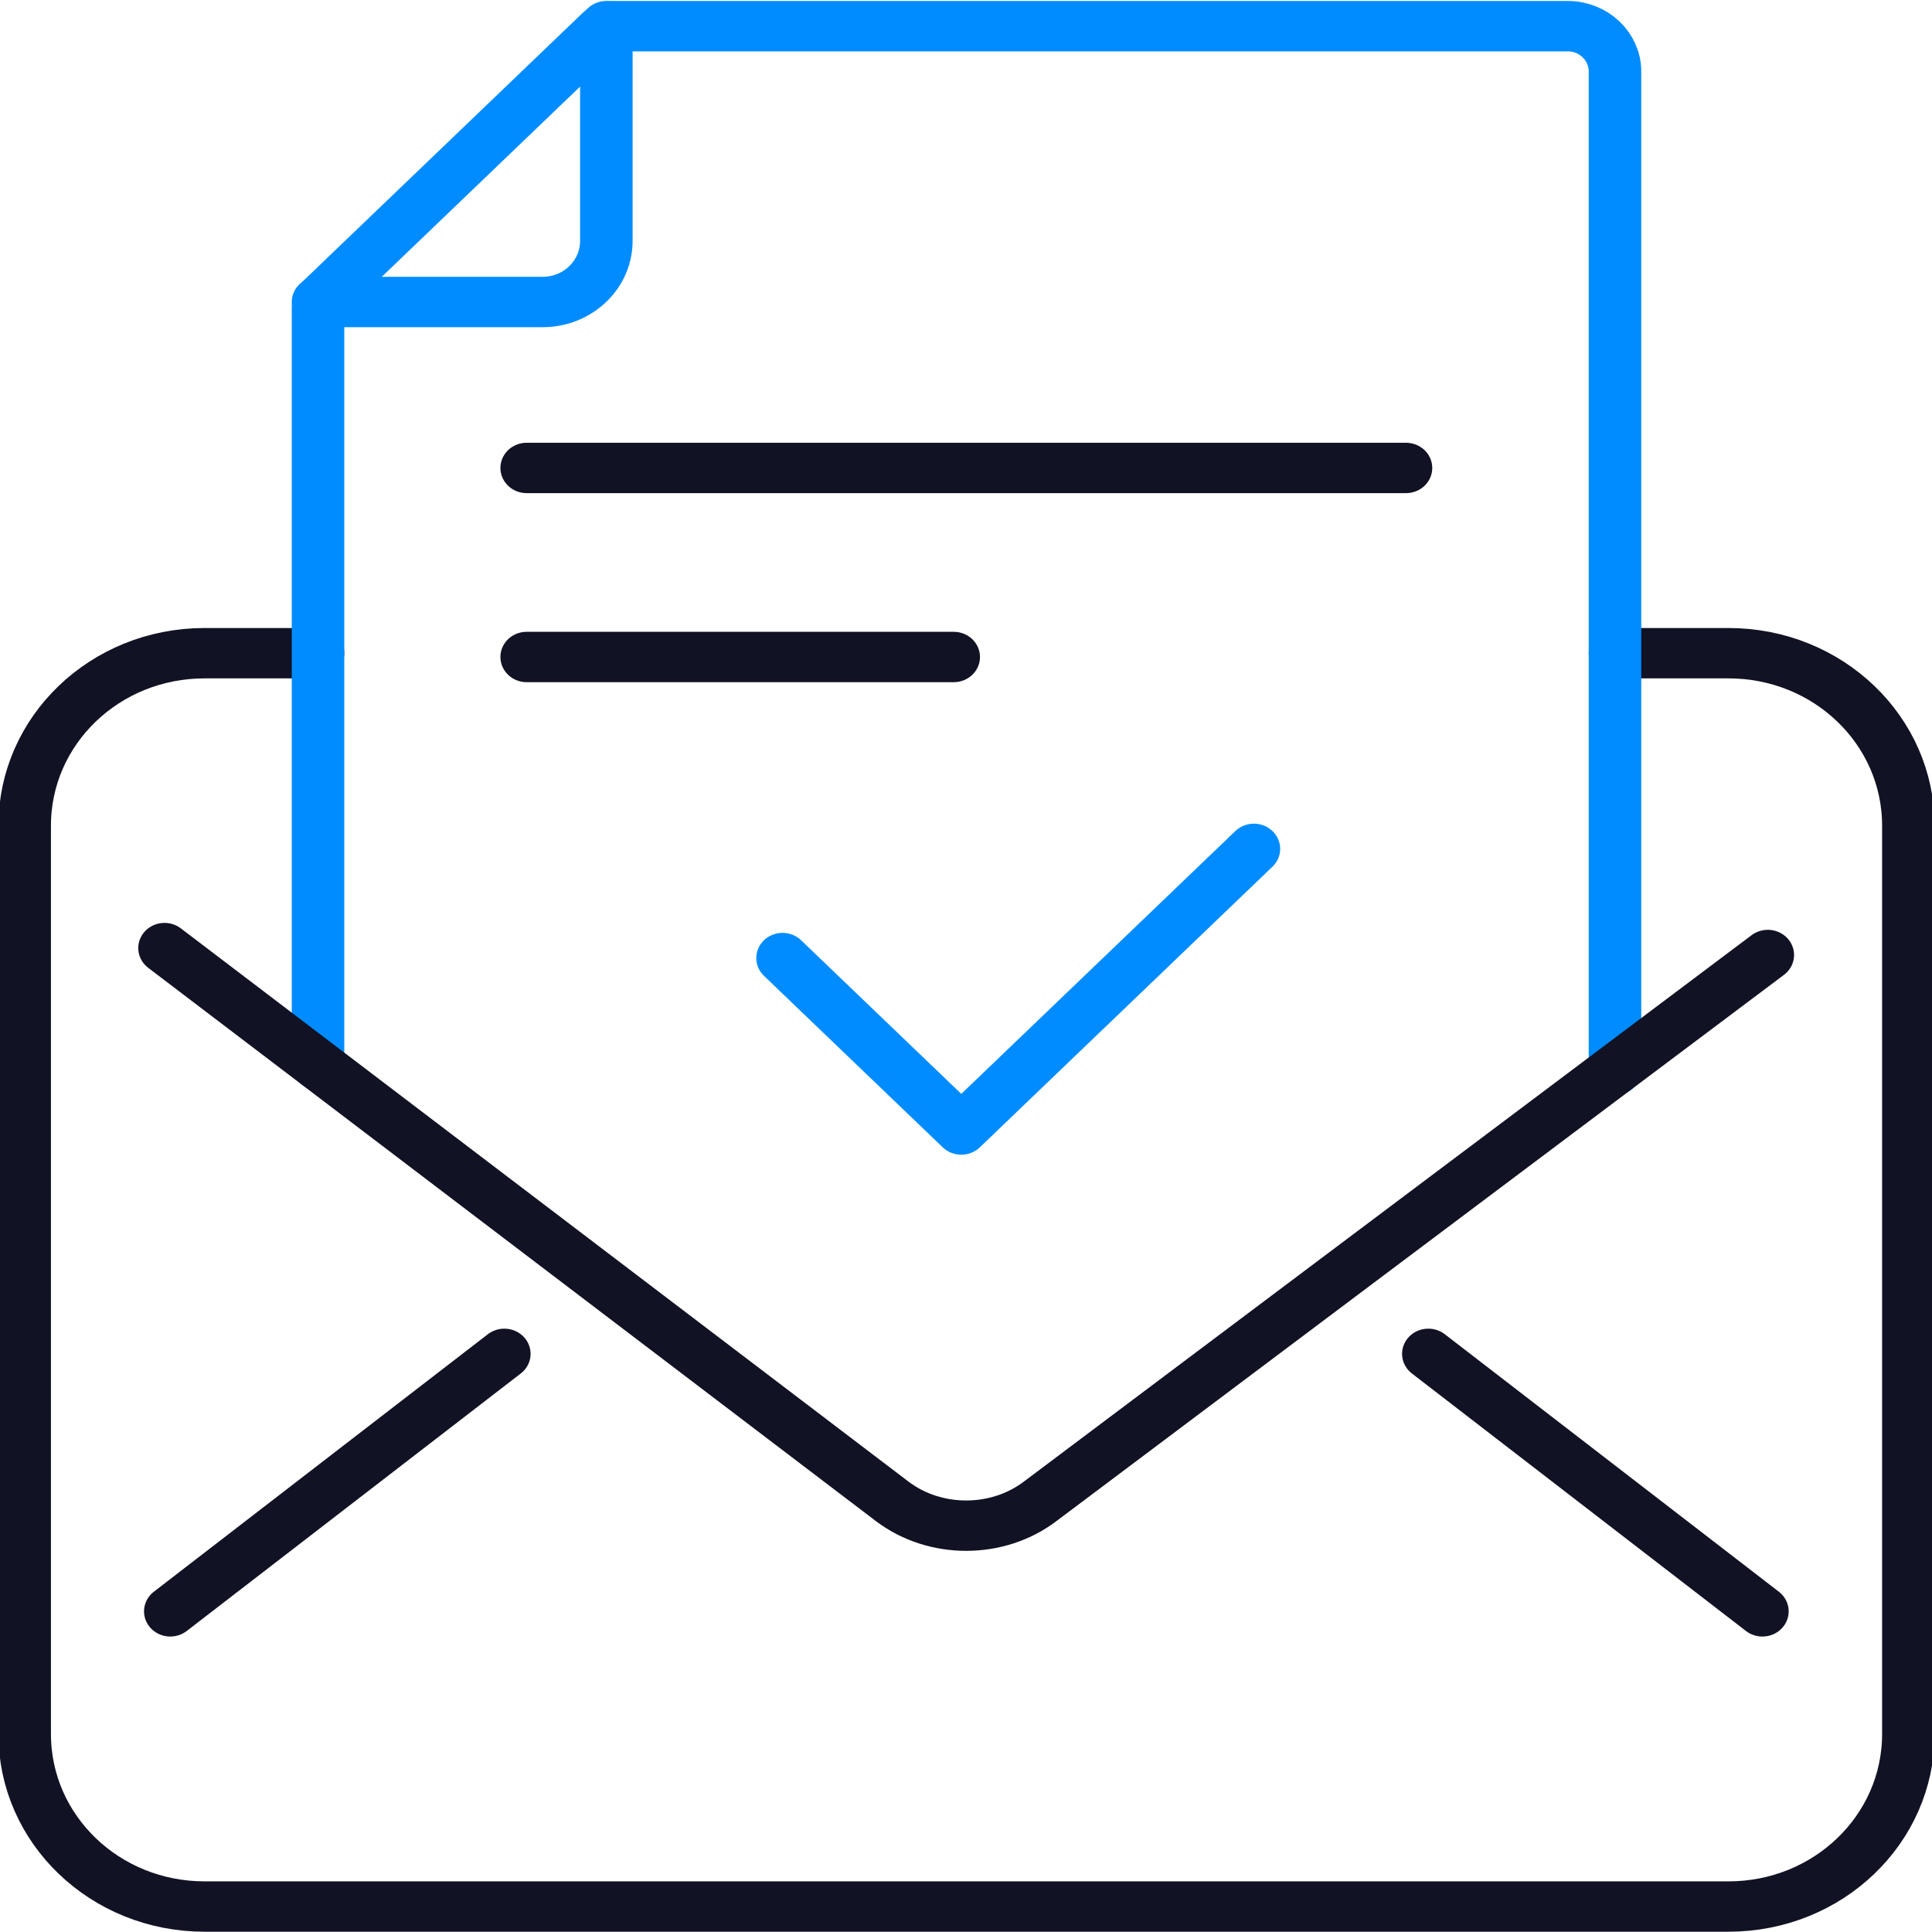
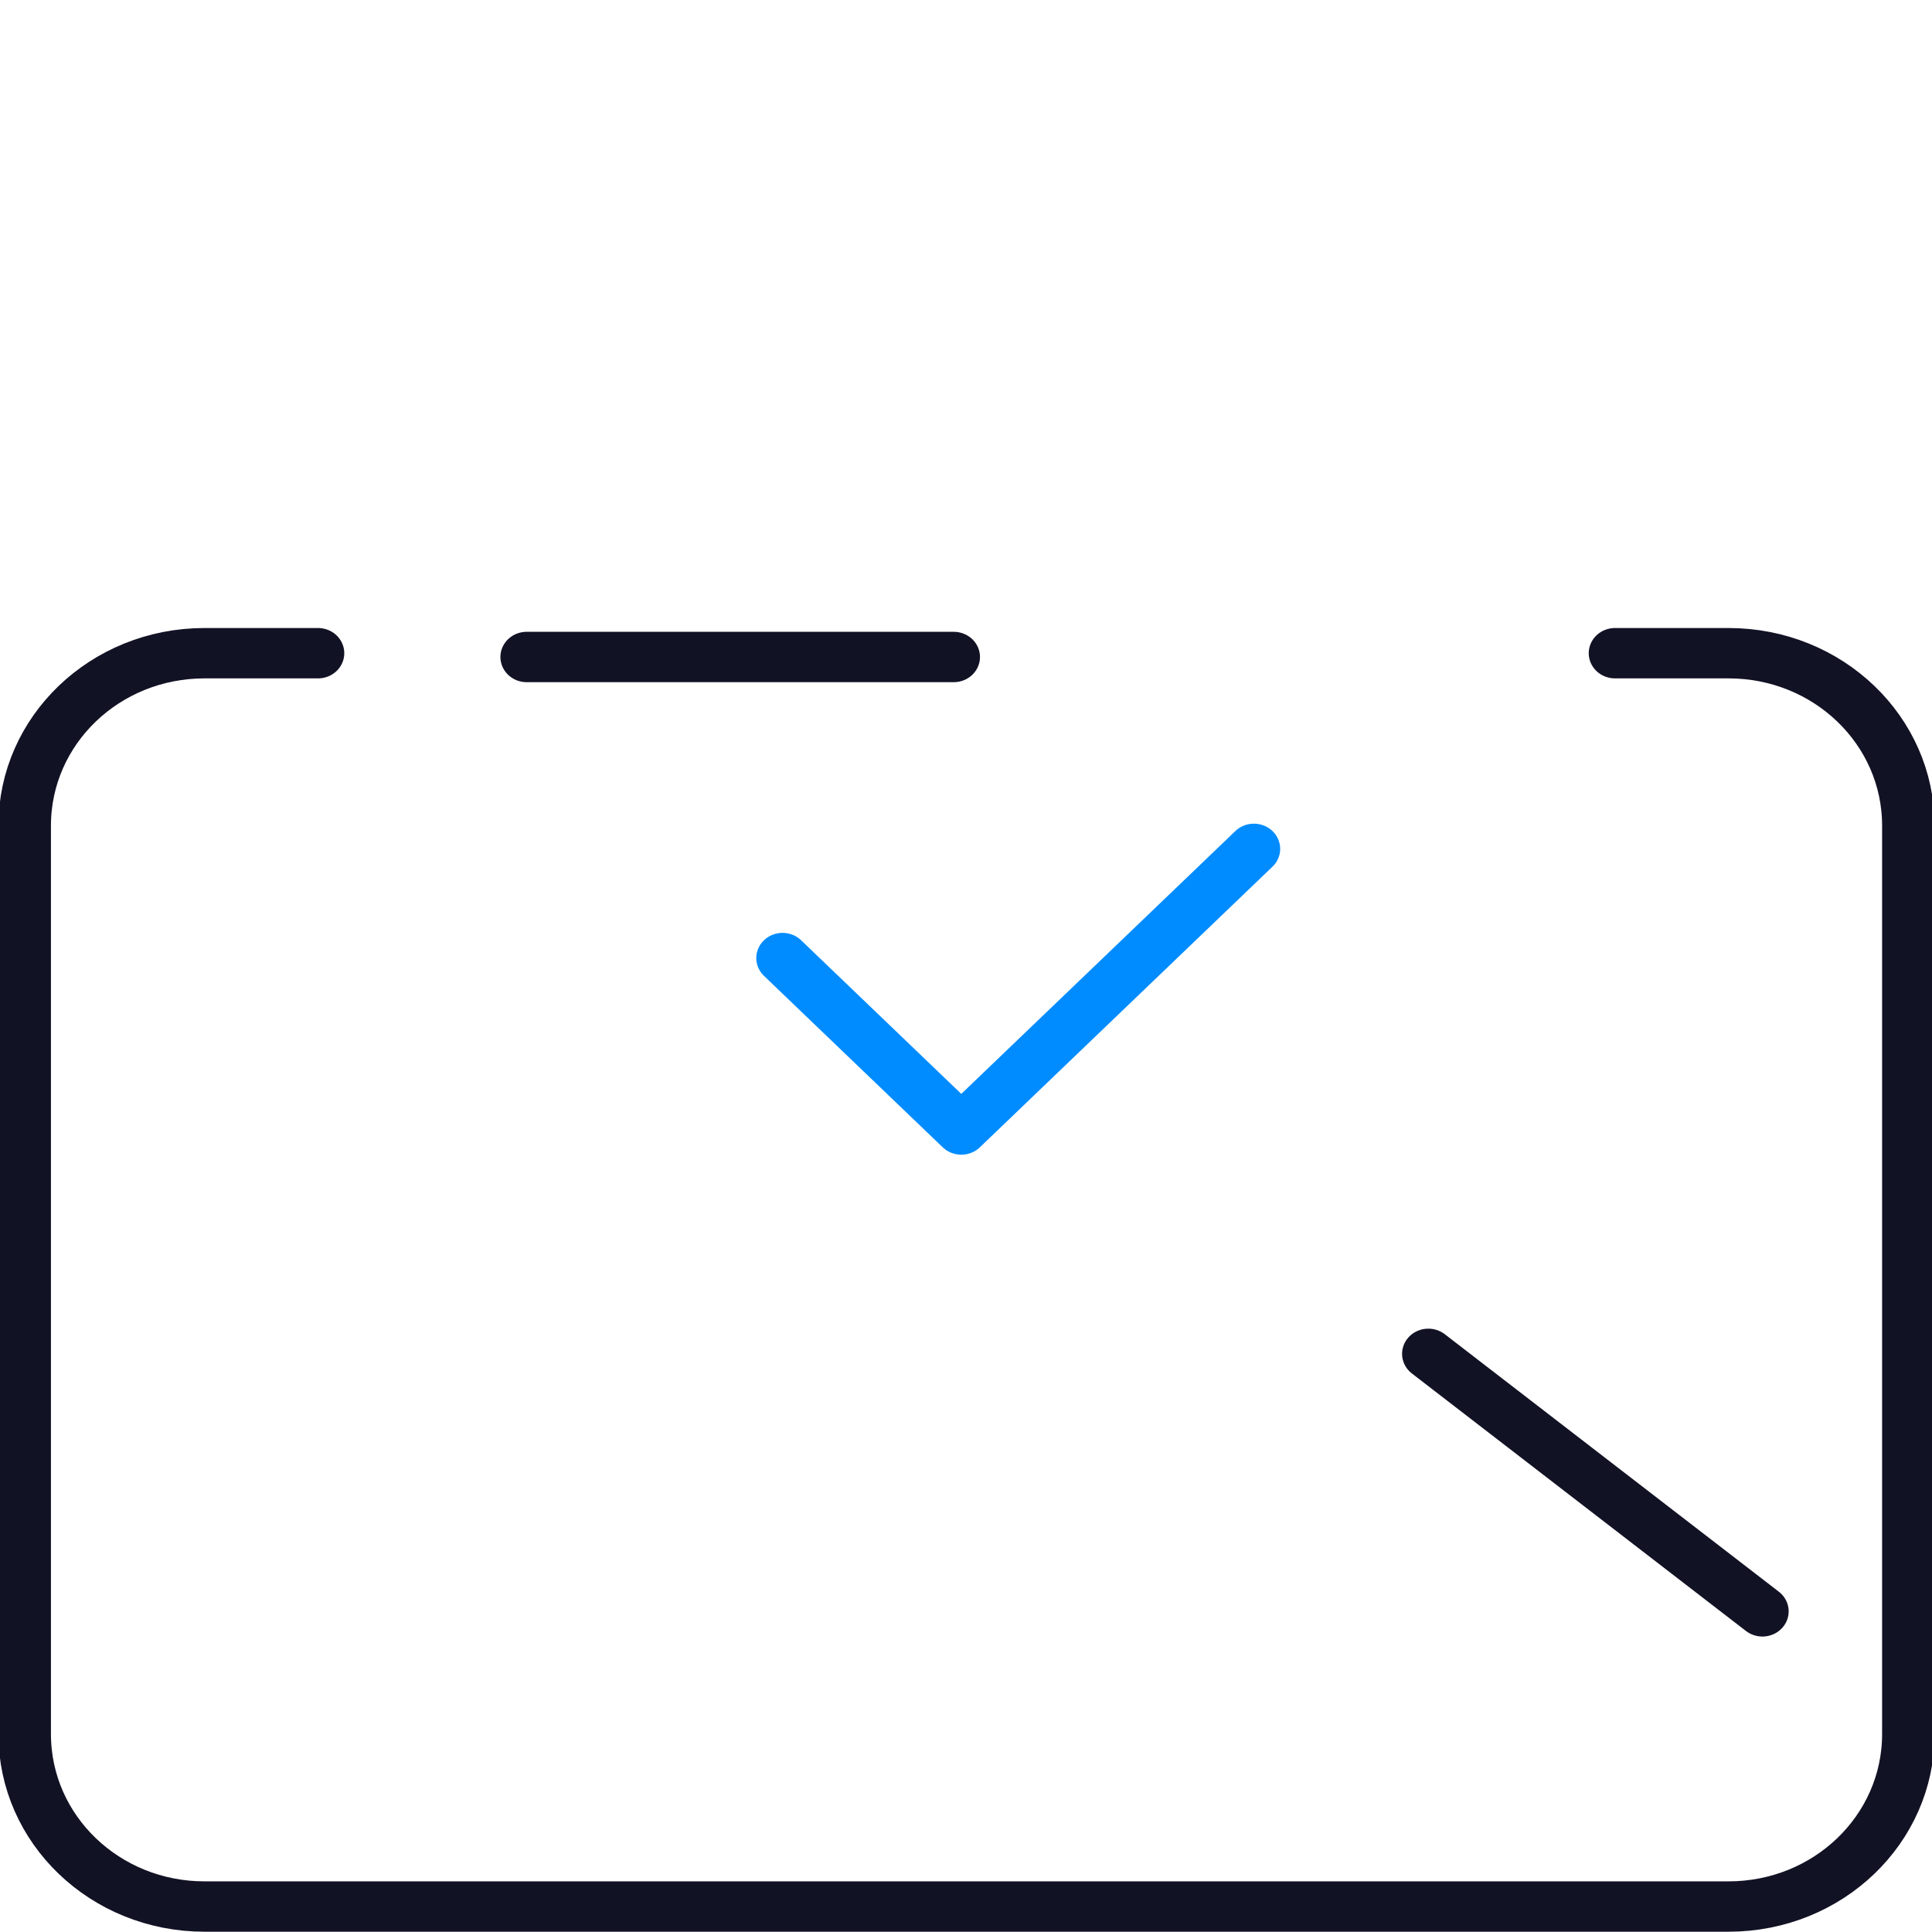
<svg xmlns="http://www.w3.org/2000/svg" width="50" height="50" viewBox="0 0 50 50" version="1.1" xml:space="preserve" style="fill-rule:evenodd;clip-rule:evenodd;stroke-linecap:round;stroke-linejoin:round;">
  <g transform="matrix(0.906,0,0,0.869,-0.267,-0.192)">
    <path d="M46.427,19.674L49.67,19.674C52.511,19.674 54.807,21.969 54.807,24.811L54.807,51.863C54.807,54.704 52.511,57 49.67,57L6.137,57C3.296,57 1,54.704 1,51.863L1,24.811C1,21.969 3.296,19.674 6.137,19.674L9.379,19.674" style="fill:none;fill-rule:nonzero;stroke:rgb(18,18,37);stroke-width:1.5px;" />
  </g>
  <g transform="matrix(0.906,0,0,0.869,-0.267,-0.192)">
-     <path d="M14.701,40.54L5.159,48.209" style="fill:none;fill-rule:nonzero;stroke:rgb(18,18,37);stroke-width:1.5px;" />
-   </g>
+     </g>
  <g transform="matrix(0.906,0,0,0.869,-0.267,-0.192)">
    <path d="M41.095,40.54L50.638,48.209" style="fill:none;fill-rule:nonzero;stroke:rgb(18,18,37);stroke-width:1.5px;" />
  </g>
  <g transform="matrix(0.906,0,0,0.869,-0.267,-0.192)">
    <path d="M22.648,28.753L27.754,33.859L36.113,25.501" style="fill:none;fill-rule:nonzero;stroke:rgb(0,140,255);stroke-width:1.5px;" />
  </g>
  <g transform="matrix(0.906,0,0,0.869,-0.267,-0.192)">
-     <path d="M15.339,14.157L40.457,14.157" style="fill:none;fill-rule:nonzero;stroke:rgb(18,18,37);stroke-width:1.5px;" />
-   </g>
+     </g>
  <g transform="matrix(0.906,0,0,0.869,-0.267,-0.192)">
-     <path d="M9.379,31.933L9.379,9.39C9.379,9.276 9.421,9.173 9.503,9.101L17.481,1.124C17.553,1.051 17.666,1 17.769,1L45.079,1C45.82,1 46.427,1.607 46.427,2.349L46.427,32.088" style="fill:none;fill-rule:nonzero;stroke:rgb(0,140,255);stroke-width:1.5px;" />
-   </g>
+     </g>
  <g transform="matrix(0.906,0,0,0.869,-0.267,-0.192)">
-     <path d="M9.379,9.215L15.793,9.215C16.801,9.215 17.615,8.401 17.615,7.393L17.615,1" style="fill:none;fill-rule:nonzero;stroke:rgb(0,140,255);stroke-width:1.5px;" />
-   </g>
+     </g>
  <g transform="matrix(0.906,0,0,0.869,-0.267,-0.192)">
    <path d="M15.339,19.787L27.538,19.787" style="fill:none;fill-rule:nonzero;stroke:rgb(18,18,37);stroke-width:1.5px;" />
  </g>
  <g transform="matrix(0.906,0,0,0.869,-0.267,-0.192)">
-     <path d="M4.994,28.456L25.798,44.947C27.013,45.894 28.773,45.894 29.988,44.947L50.792,28.662" style="fill:none;fill-rule:nonzero;stroke:rgb(18,18,37);stroke-width:1.5px;" />
-   </g>
+     </g>
</svg>